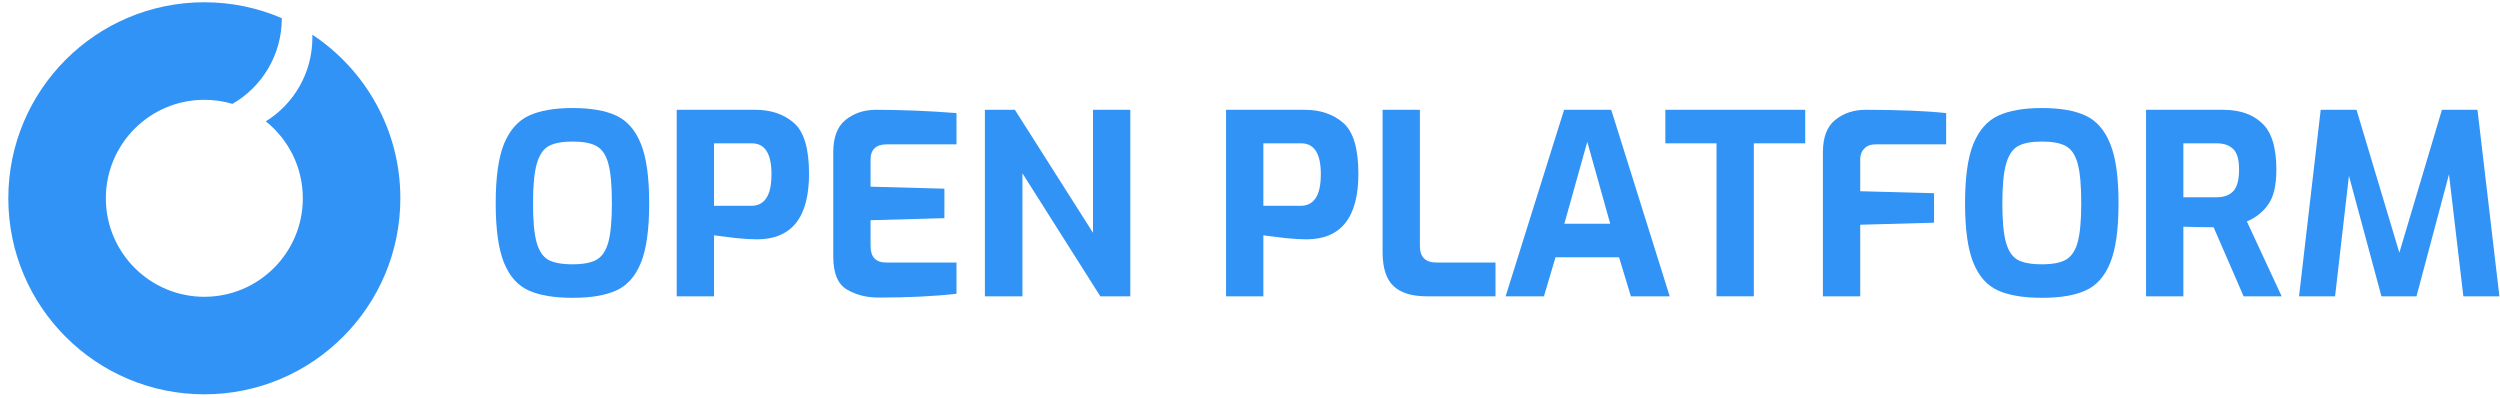
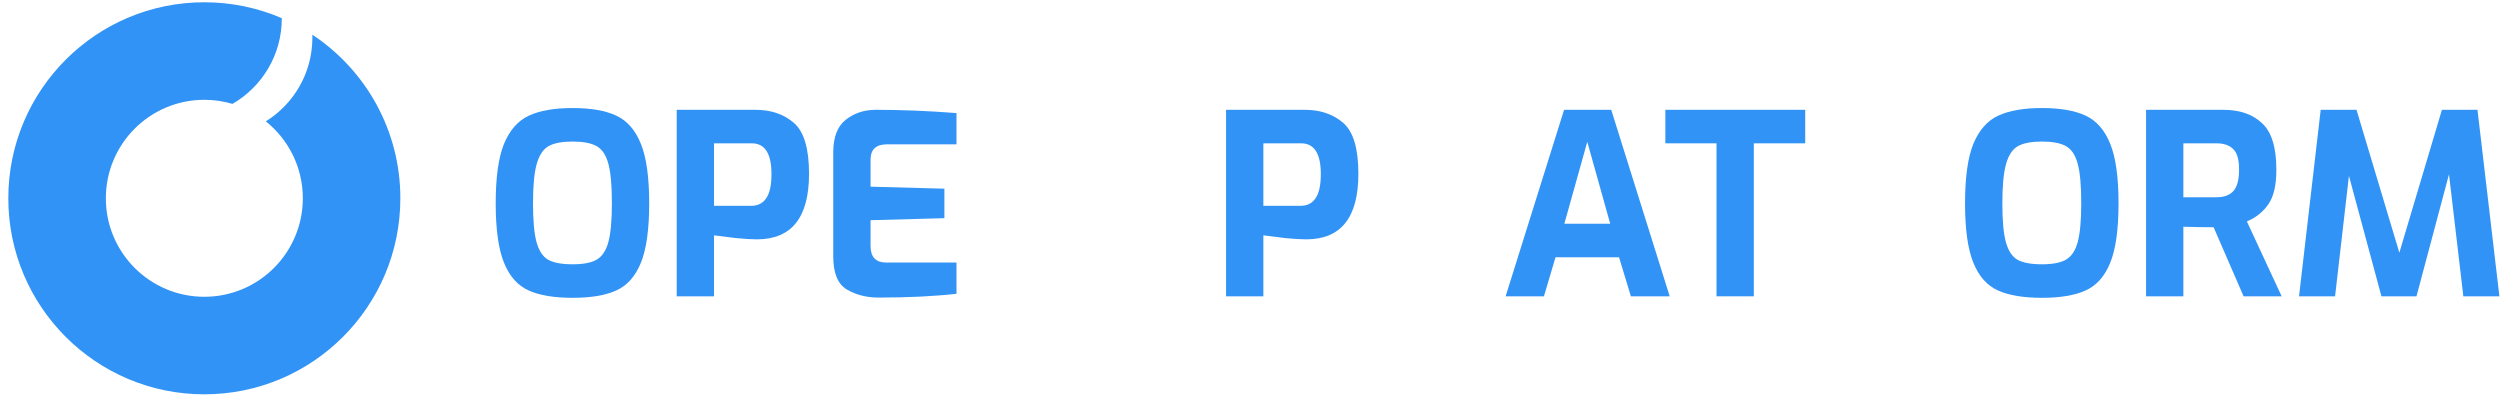
<svg xmlns="http://www.w3.org/2000/svg" width="270" height="43" viewBox="0 0 270 43" fill="none">
  <path d="M61.838 32.164C59.86 32.164 58.282 31.901 57.102 31.375C55.922 30.849 55.033 29.851 54.434 28.381C53.836 26.911 53.536 24.77 53.536 21.957C53.536 19.145 53.836 17.003 54.434 15.533C55.051 14.045 55.95 13.029 57.129 12.485C58.309 11.941 59.878 11.668 61.838 11.668C63.816 11.668 65.386 11.941 66.547 12.485C67.727 13.029 68.616 14.045 69.215 15.533C69.813 17.003 70.113 19.145 70.113 21.957C70.113 24.77 69.813 26.911 69.215 28.381C68.616 29.851 67.727 30.849 66.547 31.375C65.386 31.901 63.816 32.164 61.838 32.164ZM61.838 28.544C62.981 28.544 63.843 28.381 64.424 28.054C65.023 27.709 65.449 27.074 65.703 26.149C65.957 25.205 66.084 23.808 66.084 21.957C66.084 20.034 65.957 18.609 65.703 17.684C65.449 16.74 65.023 16.105 64.424 15.778C63.843 15.452 62.981 15.288 61.838 15.288C60.713 15.288 59.851 15.452 59.252 15.778C58.672 16.105 58.245 16.74 57.973 17.684C57.701 18.627 57.565 20.052 57.565 21.957C57.565 23.826 57.692 25.223 57.946 26.149C58.2 27.074 58.617 27.709 59.198 28.054C59.797 28.381 60.677 28.544 61.838 28.544Z" fill="#3193F5" />
  <path d="M73.085 11.859H81.578C83.266 11.859 84.654 12.331 85.742 13.274C86.831 14.218 87.376 16.051 87.376 18.773C87.376 23.491 85.497 25.849 81.741 25.849C81.16 25.849 80.407 25.804 79.482 25.713C78.557 25.605 77.767 25.505 77.114 25.414V32.001H73.085V11.859ZM81.115 22.229C81.841 22.229 82.385 21.957 82.748 21.413C83.129 20.868 83.32 19.997 83.32 18.8C83.32 16.586 82.612 15.479 81.197 15.479H77.114V22.229H81.115Z" fill="#3193F5" />
  <path d="M94.891 32.137C93.584 32.137 92.441 31.847 91.461 31.266C90.481 30.685 89.991 29.497 89.991 27.7V16.459C89.991 14.826 90.436 13.655 91.325 12.948C92.232 12.222 93.321 11.859 94.591 11.859C97.368 11.859 100.271 11.977 103.301 12.213V15.588H95.789C94.609 15.588 94.019 16.141 94.019 17.248V20.161L101.995 20.378V23.563L94.019 23.781V26.557C94.019 27.755 94.582 28.354 95.707 28.354H103.301V31.729C100.888 32.001 98.084 32.137 94.891 32.137Z" fill="#3193F5" />
-   <path d="M106.368 11.859H109.607L118.045 25.142V11.859H122.074V32.001H118.835L110.424 18.718V32.001H106.368V11.859Z" fill="#3193F5" />
  <path d="M132.415 11.859H140.907C142.595 11.859 143.983 12.331 145.071 13.274C146.16 14.218 146.705 16.051 146.705 18.773C146.705 23.491 144.827 25.849 141.07 25.849C140.49 25.849 139.737 25.804 138.811 25.713C137.886 25.605 137.096 25.505 136.443 25.414V32.001H132.415V11.859ZM140.444 22.229C141.17 22.229 141.714 21.957 142.077 21.413C142.458 20.868 142.649 19.997 142.649 18.8C142.649 16.586 141.941 15.479 140.526 15.479H136.443V22.229H140.444Z" fill="#3193F5" />
-   <path d="M154.084 32.001C152.469 32.001 151.271 31.629 150.491 30.885C149.71 30.141 149.32 28.925 149.32 27.238V11.859H153.349V26.584C153.349 27.764 153.947 28.354 155.145 28.354H161.514V32.001H154.084Z" fill="#3193F5" />
  <path d="M168.922 11.859H174.012L180.327 32.001H176.135L174.856 27.782H167.997L166.745 32.001H162.607L168.922 11.859ZM173.903 24.162L171.426 15.316L168.949 24.162H173.903Z" fill="#3193F5" />
  <path d="M185.383 15.479H179.858V11.859H194.964V15.479H189.412V32.001H185.383V15.479Z" fill="#3193F5" />
-   <path d="M196.874 16.459C196.874 14.826 197.318 13.655 198.208 12.948C199.115 12.222 200.204 11.859 201.474 11.859C205.085 11.859 207.988 11.977 210.184 12.213V15.588H202.59C202.046 15.588 201.628 15.742 201.338 16.051C201.047 16.341 200.902 16.722 200.902 17.194V20.651L208.877 20.868V24.053L200.902 24.271V32.001H196.874V16.459Z" fill="#3193F5" />
  <path d="M220.527 32.164C218.55 32.164 216.971 31.901 215.791 31.375C214.612 30.849 213.723 29.851 213.124 28.381C212.525 26.911 212.226 24.77 212.226 21.957C212.226 19.145 212.525 17.003 213.124 15.533C213.741 14.045 214.639 13.029 215.819 12.485C216.998 11.941 218.568 11.668 220.527 11.668C222.505 11.668 224.075 11.941 225.236 12.485C226.416 13.029 227.305 14.045 227.904 15.533C228.503 17.003 228.802 19.145 228.802 21.957C228.802 24.77 228.503 26.911 227.904 28.381C227.305 29.851 226.416 30.849 225.236 31.375C224.075 31.901 222.505 32.164 220.527 32.164ZM220.527 28.544C221.671 28.544 222.533 28.381 223.113 28.054C223.712 27.709 224.139 27.074 224.393 26.149C224.647 25.205 224.774 23.808 224.774 21.957C224.774 20.034 224.647 18.609 224.393 17.684C224.139 16.74 223.712 16.105 223.113 15.778C222.533 15.452 221.671 15.288 220.527 15.288C219.402 15.288 218.54 15.452 217.942 15.778C217.361 16.105 216.935 16.74 216.662 17.684C216.39 18.627 216.254 20.052 216.254 21.957C216.254 23.826 216.381 25.223 216.635 26.149C216.889 27.074 217.307 27.709 217.887 28.054C218.486 28.381 219.366 28.544 220.527 28.544Z" fill="#3193F5" />
  <path d="M231.775 11.859H240.104C241.882 11.859 243.28 12.34 244.296 13.301C245.33 14.245 245.847 15.915 245.847 18.31C245.847 19.997 245.557 21.249 244.976 22.066C244.414 22.883 243.642 23.5 242.663 23.917L246.419 32.001H242.309L239.07 24.543C238.199 24.543 237.11 24.525 235.803 24.488V32.001H231.775V11.859ZM239.396 21.304C240.177 21.304 240.775 21.086 241.193 20.651C241.61 20.197 241.819 19.417 241.819 18.31C241.819 17.239 241.61 16.504 241.193 16.105C240.775 15.688 240.177 15.479 239.396 15.479H235.803V21.304H239.396Z" fill="#3193F5" />
  <path d="M266.042 32.001L264.491 18.827L260.98 32.001H257.196L253.685 18.99L252.188 32.001H248.296L250.636 11.859H254.502L259.129 27.292L263.729 11.859H267.567L269.935 32.001H266.042Z" fill="#3193F5" />
  <path d="M22.068 10.779C23.124 10.779 24.144 10.933 25.107 11.219C28.29 9.381 30.433 5.941 30.433 2.001C30.433 1.988 30.433 1.975 30.433 1.962C27.867 0.857 25.039 0.245 22.068 0.245C10.376 0.245 0.898 9.724 0.898 21.416C0.898 33.108 10.376 42.586 22.068 42.586C33.76 42.586 43.238 33.108 43.238 21.416C43.238 14.034 39.461 7.535 33.733 3.746C33.736 3.852 33.737 3.959 33.737 4.066C33.737 7.883 31.728 11.229 28.709 13.106C31.145 15.056 32.705 18.053 32.705 21.416C32.705 27.29 27.942 32.053 22.068 32.053C16.193 32.053 11.431 27.29 11.431 21.416C11.431 15.541 16.193 10.779 22.068 10.779Z" fill="#3193F5" />
</svg>